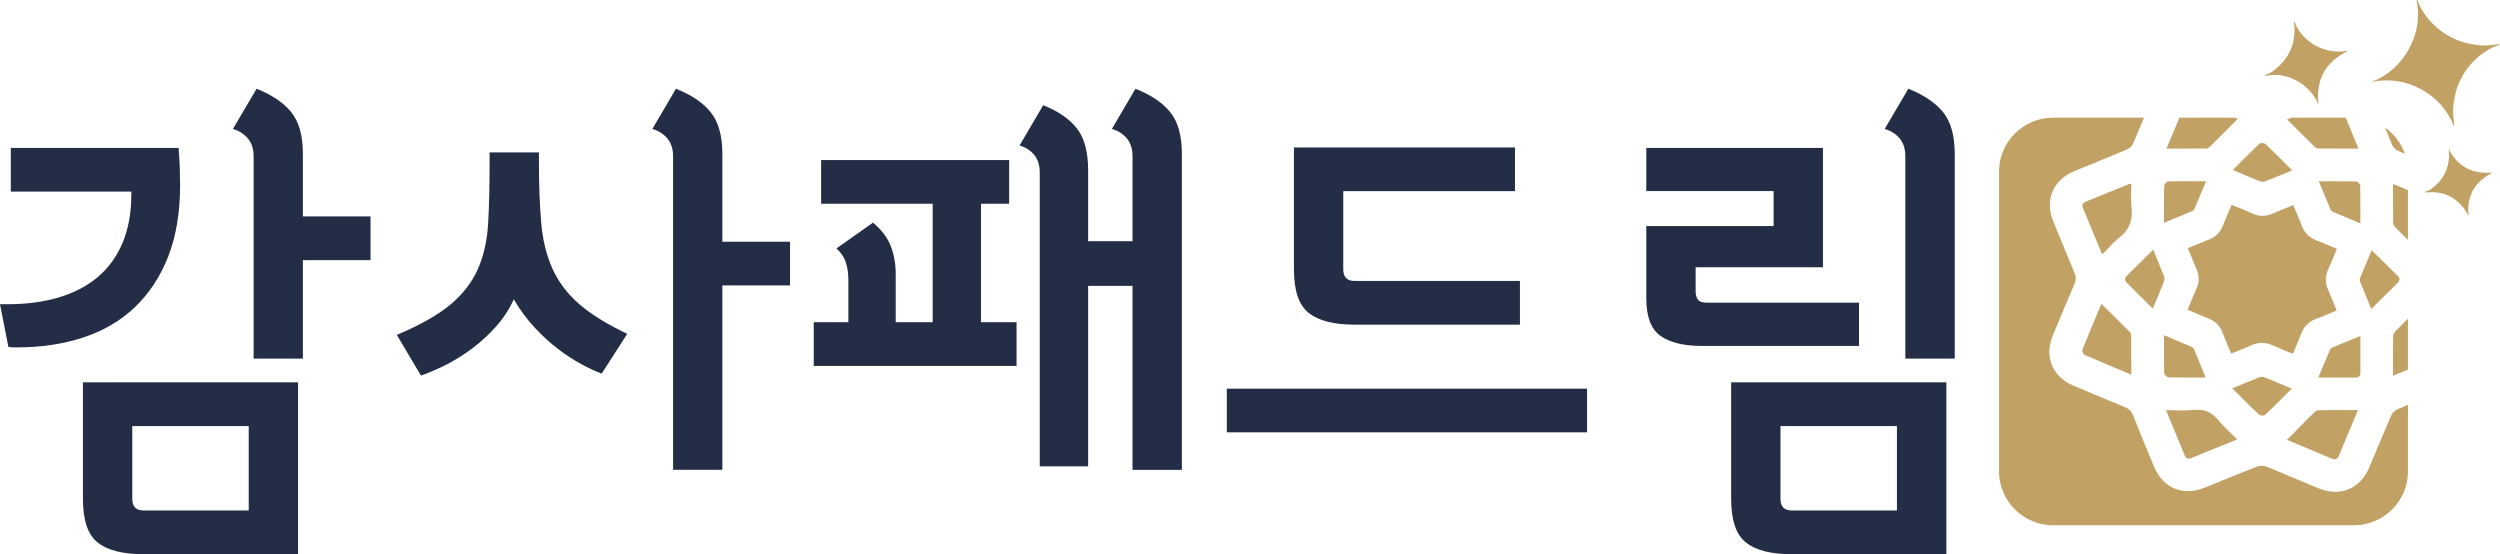
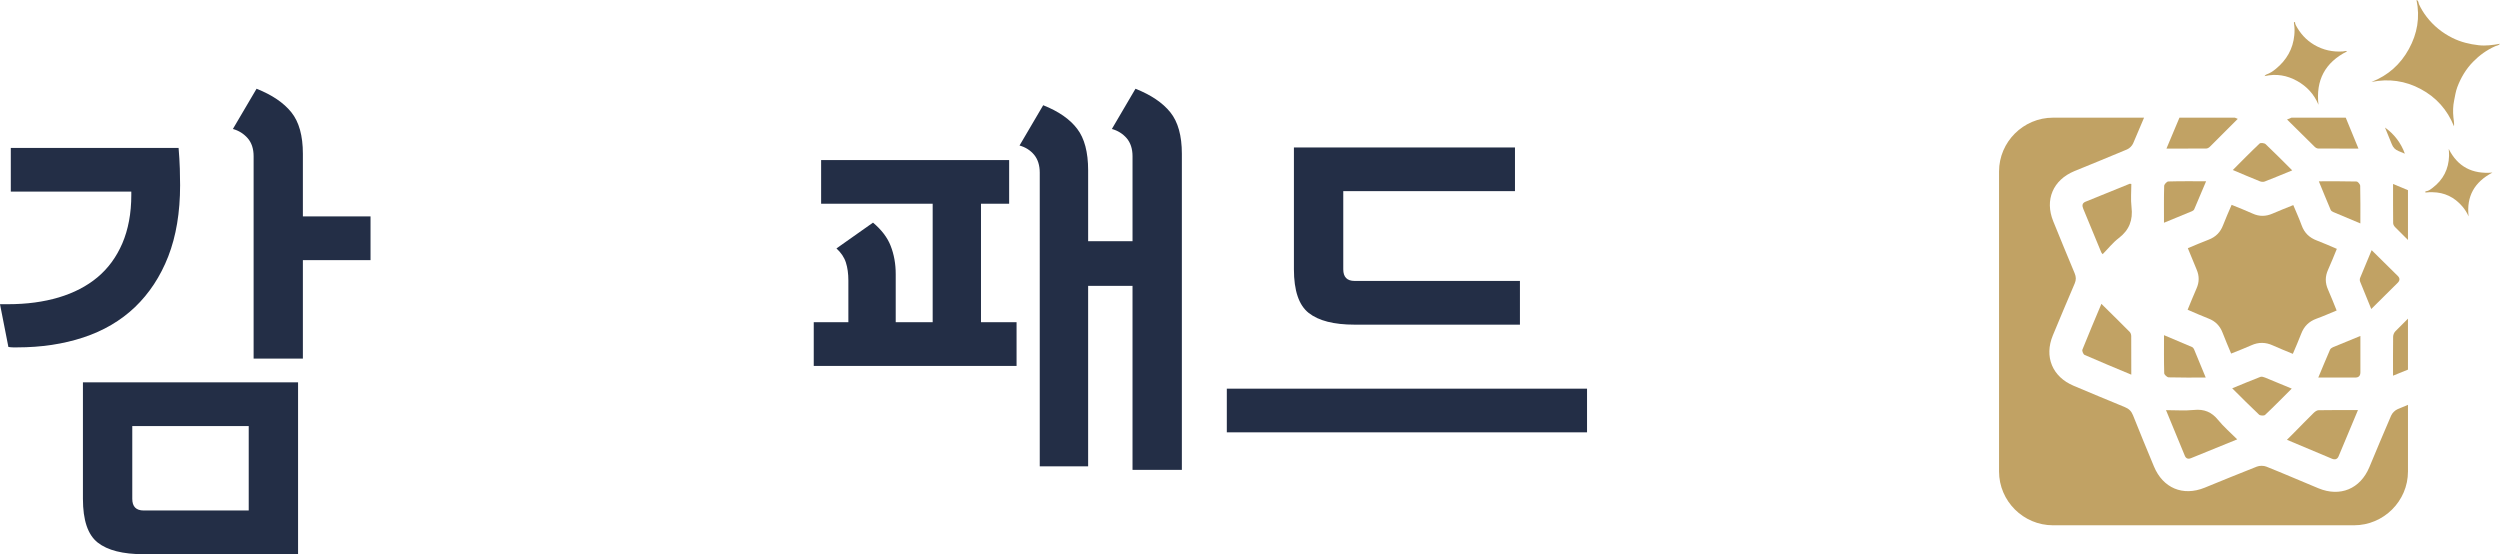
<svg xmlns="http://www.w3.org/2000/svg" id="_레이어_1" viewBox="0 0 415 92">
  <defs>
    <style>.cls-1{fill:#232e46;}.cls-1,.cls-2,.cls-3{stroke-width:0px;}.cls-2{fill:#d71718;}.cls-3{fill:#c1a264;}</style>
  </defs>
-   <path class="cls-1" d="M85.283,49.702c-.766,1.67-1.748,3.169-2.948,4.509-1.211,1.352-2.502,2.544-3.896,3.589s-2.822,1.954-4.295,2.703-2.901,1.363-4.261,1.851l-4.01-6.758c3.816-1.612,6.774-3.282,8.854-4.997,2.067-1.726,3.599-3.692,4.592-5.917.983-2.237,1.554-4.781,1.714-7.667.172-2.874.24-6.259.24-10.188v-1.534h8.191v1.534c0,3.919.125,7.304.377,10.143.24,2.851.857,5.372,1.84,7.576s2.457,4.168,4.41,5.884c1.976,1.715,4.65,3.385,8.032,4.987l-4.25,6.611c-.983-.375-2.114-.897-3.359-1.567-1.257-.682-2.536-1.499-3.85-2.511-1.314-.988-2.604-2.169-3.884-3.544-1.28-1.363-2.445-2.942-3.485-4.713l-.011.011v-.001ZM119.922,77.983h-8.191V25.93c0-1.227-.331-2.237-.983-2.987s-1.485-1.26-2.457-1.534l3.92-6.678c2.57,1.022,4.501,2.317,5.77,3.907,1.28,1.59,1.931,3.884,1.931,6.894v14.595h11.23v7.246h-11.23v30.621l.011-.011-.001.001Z" />
  <path class="cls-1" d="M168.75,53.483v7.258h-33.668v-7.258h5.747v-6.929c0-1.124-.137-2.124-.411-2.975-.274-.863-.8-1.635-1.566-2.34l6.067-4.282c1.417,1.192,2.4,2.476,2.937,3.873.548,1.397.834,2.954.834,4.68v7.974h6.135v-19.661h-18.518v-7.246h31.212v7.246h-4.673v19.661h5.906-.001ZM180.631,77.415h-8.032V28.666c0-1.227-.32-2.226-.936-2.975-.628-.75-1.439-1.26-2.422-1.534l3.93-6.69c2.57,1.022,4.444,2.328,5.643,3.919,1.211,1.579,1.817,3.884,1.817,6.883v11.767h7.368v-14.107c0-1.227-.331-2.237-.971-2.987-.651-.75-1.473-1.26-2.457-1.534l3.918-6.678c2.57,1.022,4.501,2.317,5.781,3.907,1.28,1.59,1.919,3.884,1.919,6.894v52.463h-8.191v-30.542h-7.368v29.973-.011l-.001.001Z" />
  <path class="cls-1" d="M263.448,64.523v7.246h-59.796v-7.246h59.796ZM252.309,53.893h-27.442c-3.438,0-5.974-.647-7.62-1.942-1.634-1.284-2.457-3.703-2.457-7.246v-20.229h36.696v7.258h-28.504v12.971c0,1.284.617,1.931,1.885,1.931h27.442v7.258l-.001.001Z" />
  <path class="cls-1" d="M21.797,31.801H1.793v-7.246h27.853c.102,1.227.172,2.385.206,3.464s.045,1.988.045,2.738c0,4.509-.662,8.44-1.965,11.801-1.314,3.362-3.164,6.156-5.53,8.428-2.377,2.26-5.233,3.93-8.569,5.032-3.336,1.101-6.992,1.647-10.978,1.647h-.685c-.195,0-.457-.023-.777-.068l-1.394-7.098h1.314c3.107,0,5.918-.375,8.431-1.124,2.513-.75,4.662-1.863,6.432-3.339,1.782-1.488,3.153-3.362,4.136-5.645.971-2.272,1.485-4.952,1.485-8.019v-.571ZM23.843,91.999c-3.438,0-5.986-.647-7.62-1.931-1.645-1.295-2.457-3.703-2.457-7.258v-19.343h35.712v28.532h-25.636v-.001ZM41.288,84.741v-14.016h-19.33v12.085c0,1.284.628,1.931,1.897,1.931h17.445-.013ZM50.291,59.526h-8.191V25.93c0-1.227-.331-2.237-.983-2.987-.662-.75-1.473-1.26-2.457-1.534l3.93-6.678c2.57,1.022,4.49,2.317,5.77,3.907,1.28,1.59,1.919,3.884,1.919,6.894v10.392h11.23v7.258h-11.23v16.356l.011-.011v.001Z" />
-   <path class="cls-1" d="M308.597,50.258v7.166h-26.139c-2.948,0-5.221-.557-6.797-1.647-1.577-1.101-2.377-3.181-2.377-6.247v-12.005h21.135v-5.804h-21.135v-7.166h29.326v19.808h-21.135v3.952c0,.591.125,1.068.365,1.408.24.352.754.522,1.519.522h25.237v.011l.001.001ZM297.447,91.999c-3.45,0-5.986-.647-7.608-1.931-1.645-1.295-2.468-3.703-2.468-7.258v-19.343h35.724v28.532h-25.648v-.001ZM314.891,84.741v-14.016h-19.33v12.085c0,1.284.617,1.931,1.885,1.931h17.445-.001ZM324.477,59.526h-8.191V25.93c0-1.227-.331-2.237-.971-2.987-.662-.75-1.473-1.26-2.457-1.534l3.929-6.678c2.559,1.022,4.49,2.317,5.781,3.907,1.28,1.59,1.919,3.884,1.919,6.894v34.006l-.011-.011Z" />
  <path class="cls-2" d="M336.505,23.782c-.085.152-.133.276-.095.342.1-.208.115-.3.095-.342Z" />
  <path class="cls-3" d="M387.331,35.202c1.443.617,2.894,1.218,4.49,1.886,0-2.153.022-4.2-.028-6.245-.006-.253-.39-.707-.609-.713-2.045-.055-4.092-.033-6.259-.033.684,1.661,1.313,3.212,1.969,4.751.065.154.269.282.437.354Z" />
  <path class="cls-3" d="M359.63,24.669c2.293,0,4.448.007,6.603-.013.199-.002.44-.135.588-.281,1.535-1.517,3.054-3.049,4.646-4.645-.159-.067-.314-.132-.473-.198h-9.206c-.702,1.673-1.412,3.363-2.158,5.136Z" />
  <path class="cls-3" d="M396.937,68.968c-1.249,2.852-2.424,5.737-3.633,8.606-1.512,3.589-4.843,4.969-8.44,3.482-2.885-1.192-5.747-2.437-8.645-3.594-.459-.183-1.115-.184-1.577-.005-2.91,1.128-5.787,2.338-8.681,3.506-3.608,1.458-6.917.062-8.413-3.547-1.171-2.825-2.347-5.648-3.472-8.49-.273-.689-.692-1.077-1.364-1.351-2.838-1.155-5.66-2.352-8.486-3.536-3.537-1.483-4.922-4.831-3.451-8.371,1.195-2.875,2.397-5.748,3.625-8.61.254-.591.242-1.102-.004-1.688-1.204-2.872-2.385-5.753-3.557-8.638-1.444-3.553-.046-6.86,3.522-8.333,2.91-1.202,5.838-2.364,8.734-3.597.41-.174.829-.592,1.006-1.0.618-1.417,1.216-2.843,1.813-4.269h-15.111c-4.929,0-8.962,4.02-8.962,8.933v49.798c0,4.913,4.033,8.933,8.962,8.933h49.959c4.929,0,8.962-4.02,8.962-8.933v-11.06c-.573.239-1.148.472-1.718.716-.433.185-.879.62-1.067,1.049Z" />
  <path class="cls-3" d="M398.159,25.075c.35.143.696.292,1.046.436-.626-1.763-1.788-3.275-3.296-4.338.374.919.757,1.835,1.127,2.755.225.559.55.913,1.123,1.147Z" />
  <path class="cls-3" d="M397.259,55.901c-.03,2.101-.016,4.204-.016,6.462.843-.342,1.659-.673,2.479-1.006v-8.462c-.71.705-1.412,1.407-2.106,2.116-.209.214-.353.588-.357.89Z" />
  <path class="cls-3" d="M379.649,19.837c1.599,1.585,3.089,3.07,4.594,4.54.149.145.388.278.587.279,2.185.02,4.369.012,6.675.012-.722-1.756-1.418-3.453-2.113-5.136h-9.005c-.247.102-.482.199-.738.304Z" />
  <path class="cls-3" d="M397.263,37.056c.003.22.163.483.328.65.704.709,1.413,1.415,2.131,2.128v-8.263c-.799-.333-1.613-.673-2.474-1.032,0,2.278-.01,4.398.015,6.518Z" />
  <path class="cls-3" d="M375.938,30.133c1.488-.576,2.96-1.193,4.57-1.85-1.53-1.522-2.946-2.967-4.417-4.354-.202-.19-.835-.257-1.001-.1-1.507,1.42-2.954,2.903-4.444,4.392,1.546.651,3.017,1.282,4.502,1.88.234.094.563.12.791.032Z" />
-   <path class="cls-3" d="M376.018,62.684c-.245-.099-.575-.205-.794-.121-1.534.59-3.049,1.229-4.677,1.896,1.525,1.511,2.961,2.969,4.453,4.368.194.182.827.214,1.004.048,1.488-1.4,2.917-2.862,4.424-4.366-1.558-.648-2.98-1.249-4.411-1.825Z" />
+   <path class="cls-3" d="M376.018,62.684c-.245-.099-.575-.205-.794-.121-1.534.59-3.049,1.229-4.677,1.896,1.525,1.511,2.961,2.969,4.453,4.368.194.182.827.214,1.004.048,1.488-1.4,2.917-2.862,4.424-4.366-1.558-.648-2.98-1.249-4.411-1.825" />
  <path class="cls-3" d="M366.149,62.673c-.67-1.629-1.301-3.176-1.947-4.716-.059-.14-.191-.292-.327-.35-1.508-.65-3.022-1.283-4.65-1.969,0,2.188-.026,4.252.034,6.314.007.247.479.682.746.689,2.015.058,4.033.032,6.144.032Z" />
-   <path class="cls-3" d="M359.267,45.958c-.571-1.485-1.196-2.949-1.839-4.508-1.508,1.49-2.945,2.908-4.379,4.328-.352.349-.428.734-.058,1.105,1.444,1.446,2.898,2.88,4.37,4.341.626-1.505,1.239-2.945,1.819-4.399.105-.263.181-.622.086-.867Z" />
  <path class="cls-3" d="M384.87,68.095c-.283.005-.608.257-.832.477-1.102,1.083-2.176,2.194-3.261,3.293-.362.367-.731.728-1.146,1.141,2.563,1.078,5.017,2.115,7.475,3.142.484.202.886.11,1.106-.415,1.049-2.502,2.096-5.005,3.207-7.66-2.278,0-4.414-.018-6.549.022Z" />
  <path class="cls-3" d="M391.826,55.767c-1.608.657-3.086,1.253-4.556,1.871-.19.08-.41.237-.487.415-.655,1.506-1.28,3.025-1.948,4.622,2.117,0,4.135.002,6.152-.001.603-.001.845-.334.84-.911-.009-1.008-.002-2.017-.001-3.026 0-.963,0-1.925,0-2.969Z" />
  <path class="cls-3" d="M398.048,45.825c-1.433-1.427-2.877-2.843-4.353-4.299-.648,1.55-1.292,3.068-1.911,4.596-.074.183-.077.446-.005.629.587,1.482,1.199,2.953,1.852,4.544,1.522-1.509,2.96-2.932,4.395-4.359.359-.358.385-.75.023-1.111Z" />
  <path class="cls-3" d="M368.204,69.713c-1.074-1.32-2.311-1.833-4.01-1.66-1.49.151-3.007.032-4.636.032,1.074,2.609,2.092,5.093,3.123,7.572.193.464.542.596,1.031.396,2.521-1.033,5.046-2.054,7.665-3.119-1.135-1.136-2.257-2.095-3.174-3.221Z" />
  <path class="cls-3" d="M348.81,41.891c.036.087.116.157.23.306.914-.929,1.691-1.923,2.663-2.664,1.76-1.343,2.388-3.007,2.127-5.17-.152-1.263-.028-2.559-.028-3.824-.165-.021-.229-.051-.274-.033-2.446.99-4.891,1.983-7.335,2.979-.596.243-.574.685-.369,1.181.995,2.408,1.988,4.817,2.986,7.224Z" />
  <path class="cls-3" d="M363.876,35.059c.142-.059.306-.18.364-.313.653-1.511,1.288-3.03,1.974-4.657-2.173,0-4.224-.026-6.272.034-.247.007-.681.473-.689.736-.059,1.986-.032,3.975-.032,6.118,1.652-.678,3.157-1.291,4.656-1.918Z" />
  <path class="cls-3" d="M353.54,55.108c-1.534-1.548-3.092-3.074-4.707-4.67-1.081,2.578-2.147,5.076-3.153,7.599-.088.221.146.782.366.879,2.517,1.105,5.061,2.151,7.749,3.277,0-2.252.008-4.326-.011-6.401-.002-.232-.088-.527-.245-.685Z" />
  <path class="cls-3" d="M364.651,44.775c.445,1.042.437,2.059-.022,3.098-.507,1.149-.972,2.316-1.482,3.542,1.189.505,2.308,1.018,3.455,1.457,1.158.443,1.914,1.223,2.351,2.37.437,1.147.93,2.273,1.416,3.45,1.162-.473,2.269-.883,3.341-1.369,1.212-.55,2.38-.532,3.583.018,1.066.487,2.16.913,3.318,1.398.484-1.156.968-2.225,1.381-3.321.467-1.238,1.286-2.062,2.541-2.515,1.127-.406,2.223-.898,3.348-1.359-.498-1.216-.925-2.346-1.419-3.446-.505-1.124-.512-2.206.001-3.33.51-1.116.953-2.263,1.451-3.459-1.135-.477-2.206-.968-3.307-1.38-1.242-.464-2.08-1.262-2.535-2.518-.407-1.124-.908-2.214-1.388-3.367-1.192.486-2.319.917-3.422,1.403-1.124.495-2.209.522-3.34.001-1.117-.514-2.27-.95-3.473-1.447-.49,1.158-.991,2.25-1.416,3.37-.448,1.182-1.229,1.972-2.415,2.419-1.147.433-2.271.928-3.439,1.409.511,1.244.977,2.415,1.472,3.574Z" />
  <path class="cls-3" d="M393.657,13.606c2.879-.588,5.629-.197,8.193,1.179,2.554,1.371,4.408,3.422,5.514,6.187.058-.531-.048-.996-.095-1.47-.095-.949-.079-1.891.12-2.845.153-.732.254-1.474.517-2.177.59-1.571,1.428-2.994,2.603-4.201,1.073-1.101,2.297-1.99,3.715-2.614.25-.11.578-.123.776-.401-1.188.216-2.36.378-3.54.243-1.506-.172-2.956-.518-4.34-1.205-1.714-.851-3.139-2.009-4.298-3.509-.503-.651-.933-1.354-1.279-2.104-.105-.229-.023-.553-.403-.689.607,2.887.129,5.597-1.266,8.136-1.405,2.556-3.463,4.398-6.217,5.47Z" />
  <path class="cls-3" d="M375.905,12.639c1.979-.456,3.753-.12,5.395.789,1.626.9,2.851,2.216,3.567,3.962-.469-4.055,1.073-7.017,4.757-8.868-.245-.128-.468.002-.678.016-1.705.116-3.299-.224-4.776-1.088-1.36-.795-2.36-1.927-3.09-3.309-.033-.061-.026-.146-.066-.2-.067-.091.049-.322-.148-.278-.114.026-.071.227-.05.353.101.6.096,1.2.04,1.806-.215,2.306-1.289,4.149-3.054,5.599-.47.387-.986.744-1.581.944-.107.036-.173.109-.315.274Z" />
  <path class="cls-3" d="M409.789,35.922c-.383-3.311.946-5.696,3.96-7.276-3.357.287-5.771-.971-7.263-3.925.032.39.071.77.059,1.154-.068,2.195-.973,3.972-2.718,5.293-.318.241-.661.532-1.104.581-.08.009-.147.064-.134.137.013.076.098.08.171.067.344-.059.698-.049,1.038-.045,1.992.025,3.633.827,4.932,2.336.432.502.786,1.05,1.059,1.679Z" />
</svg>